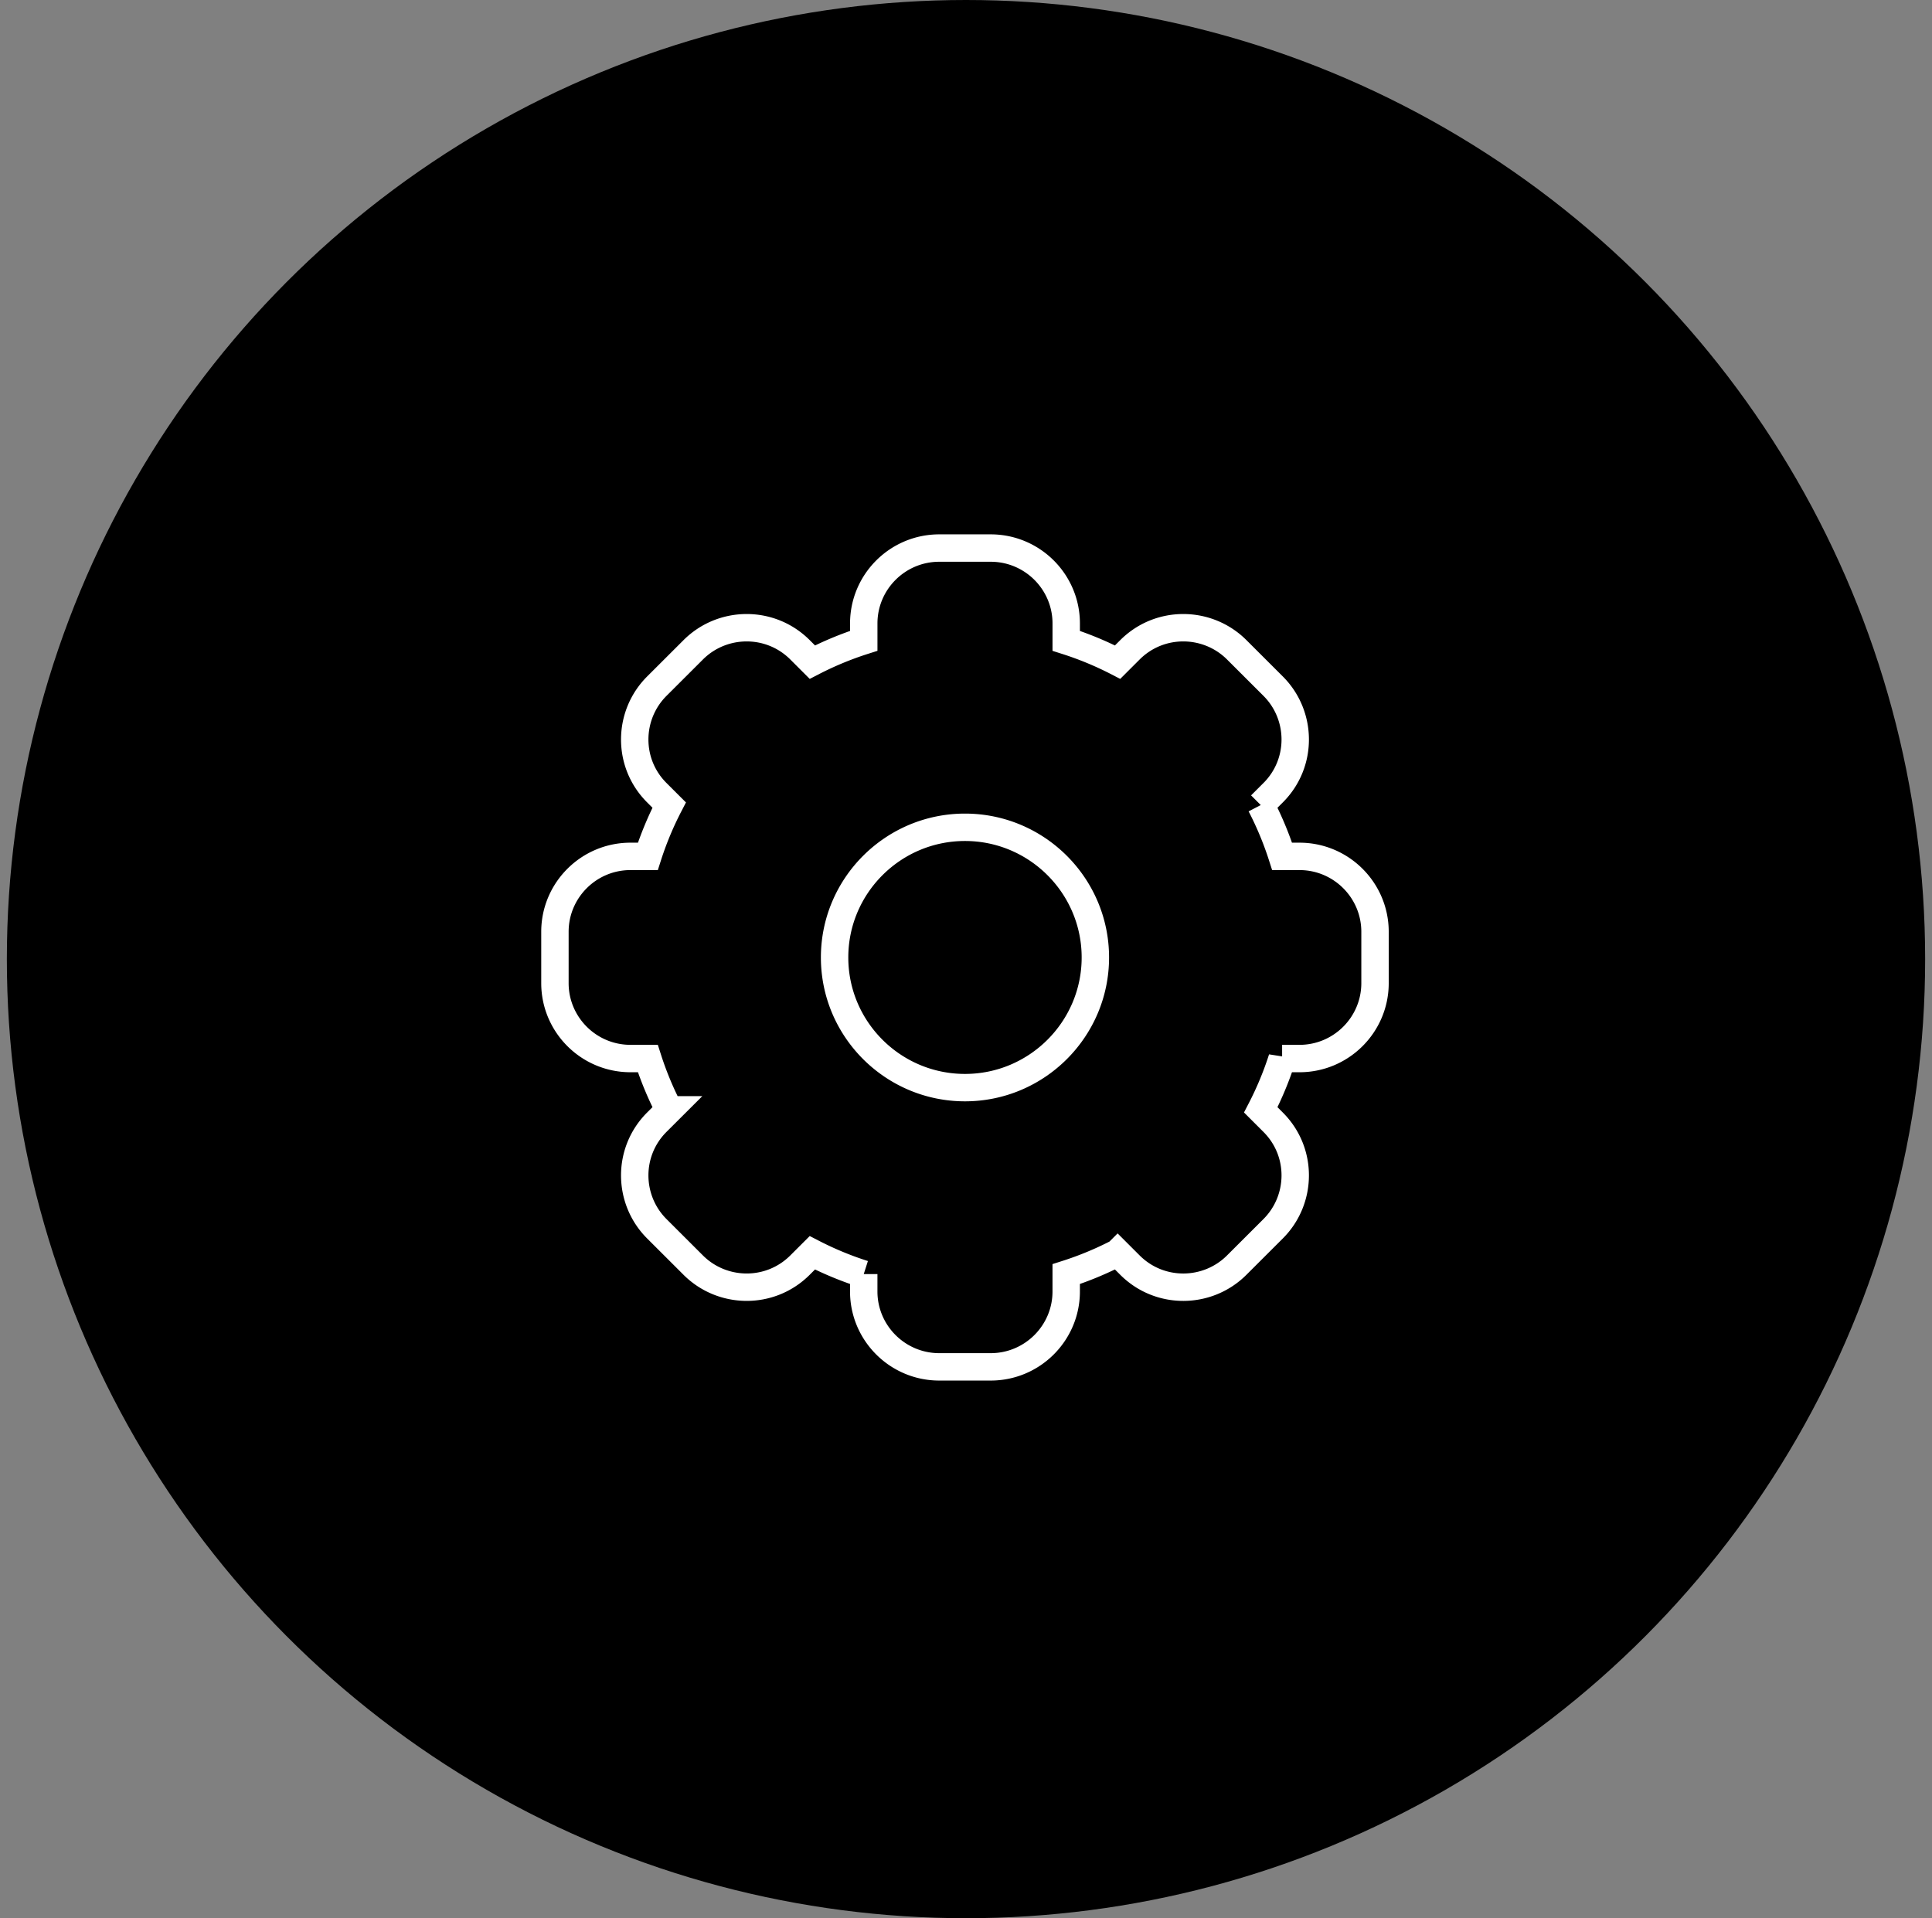
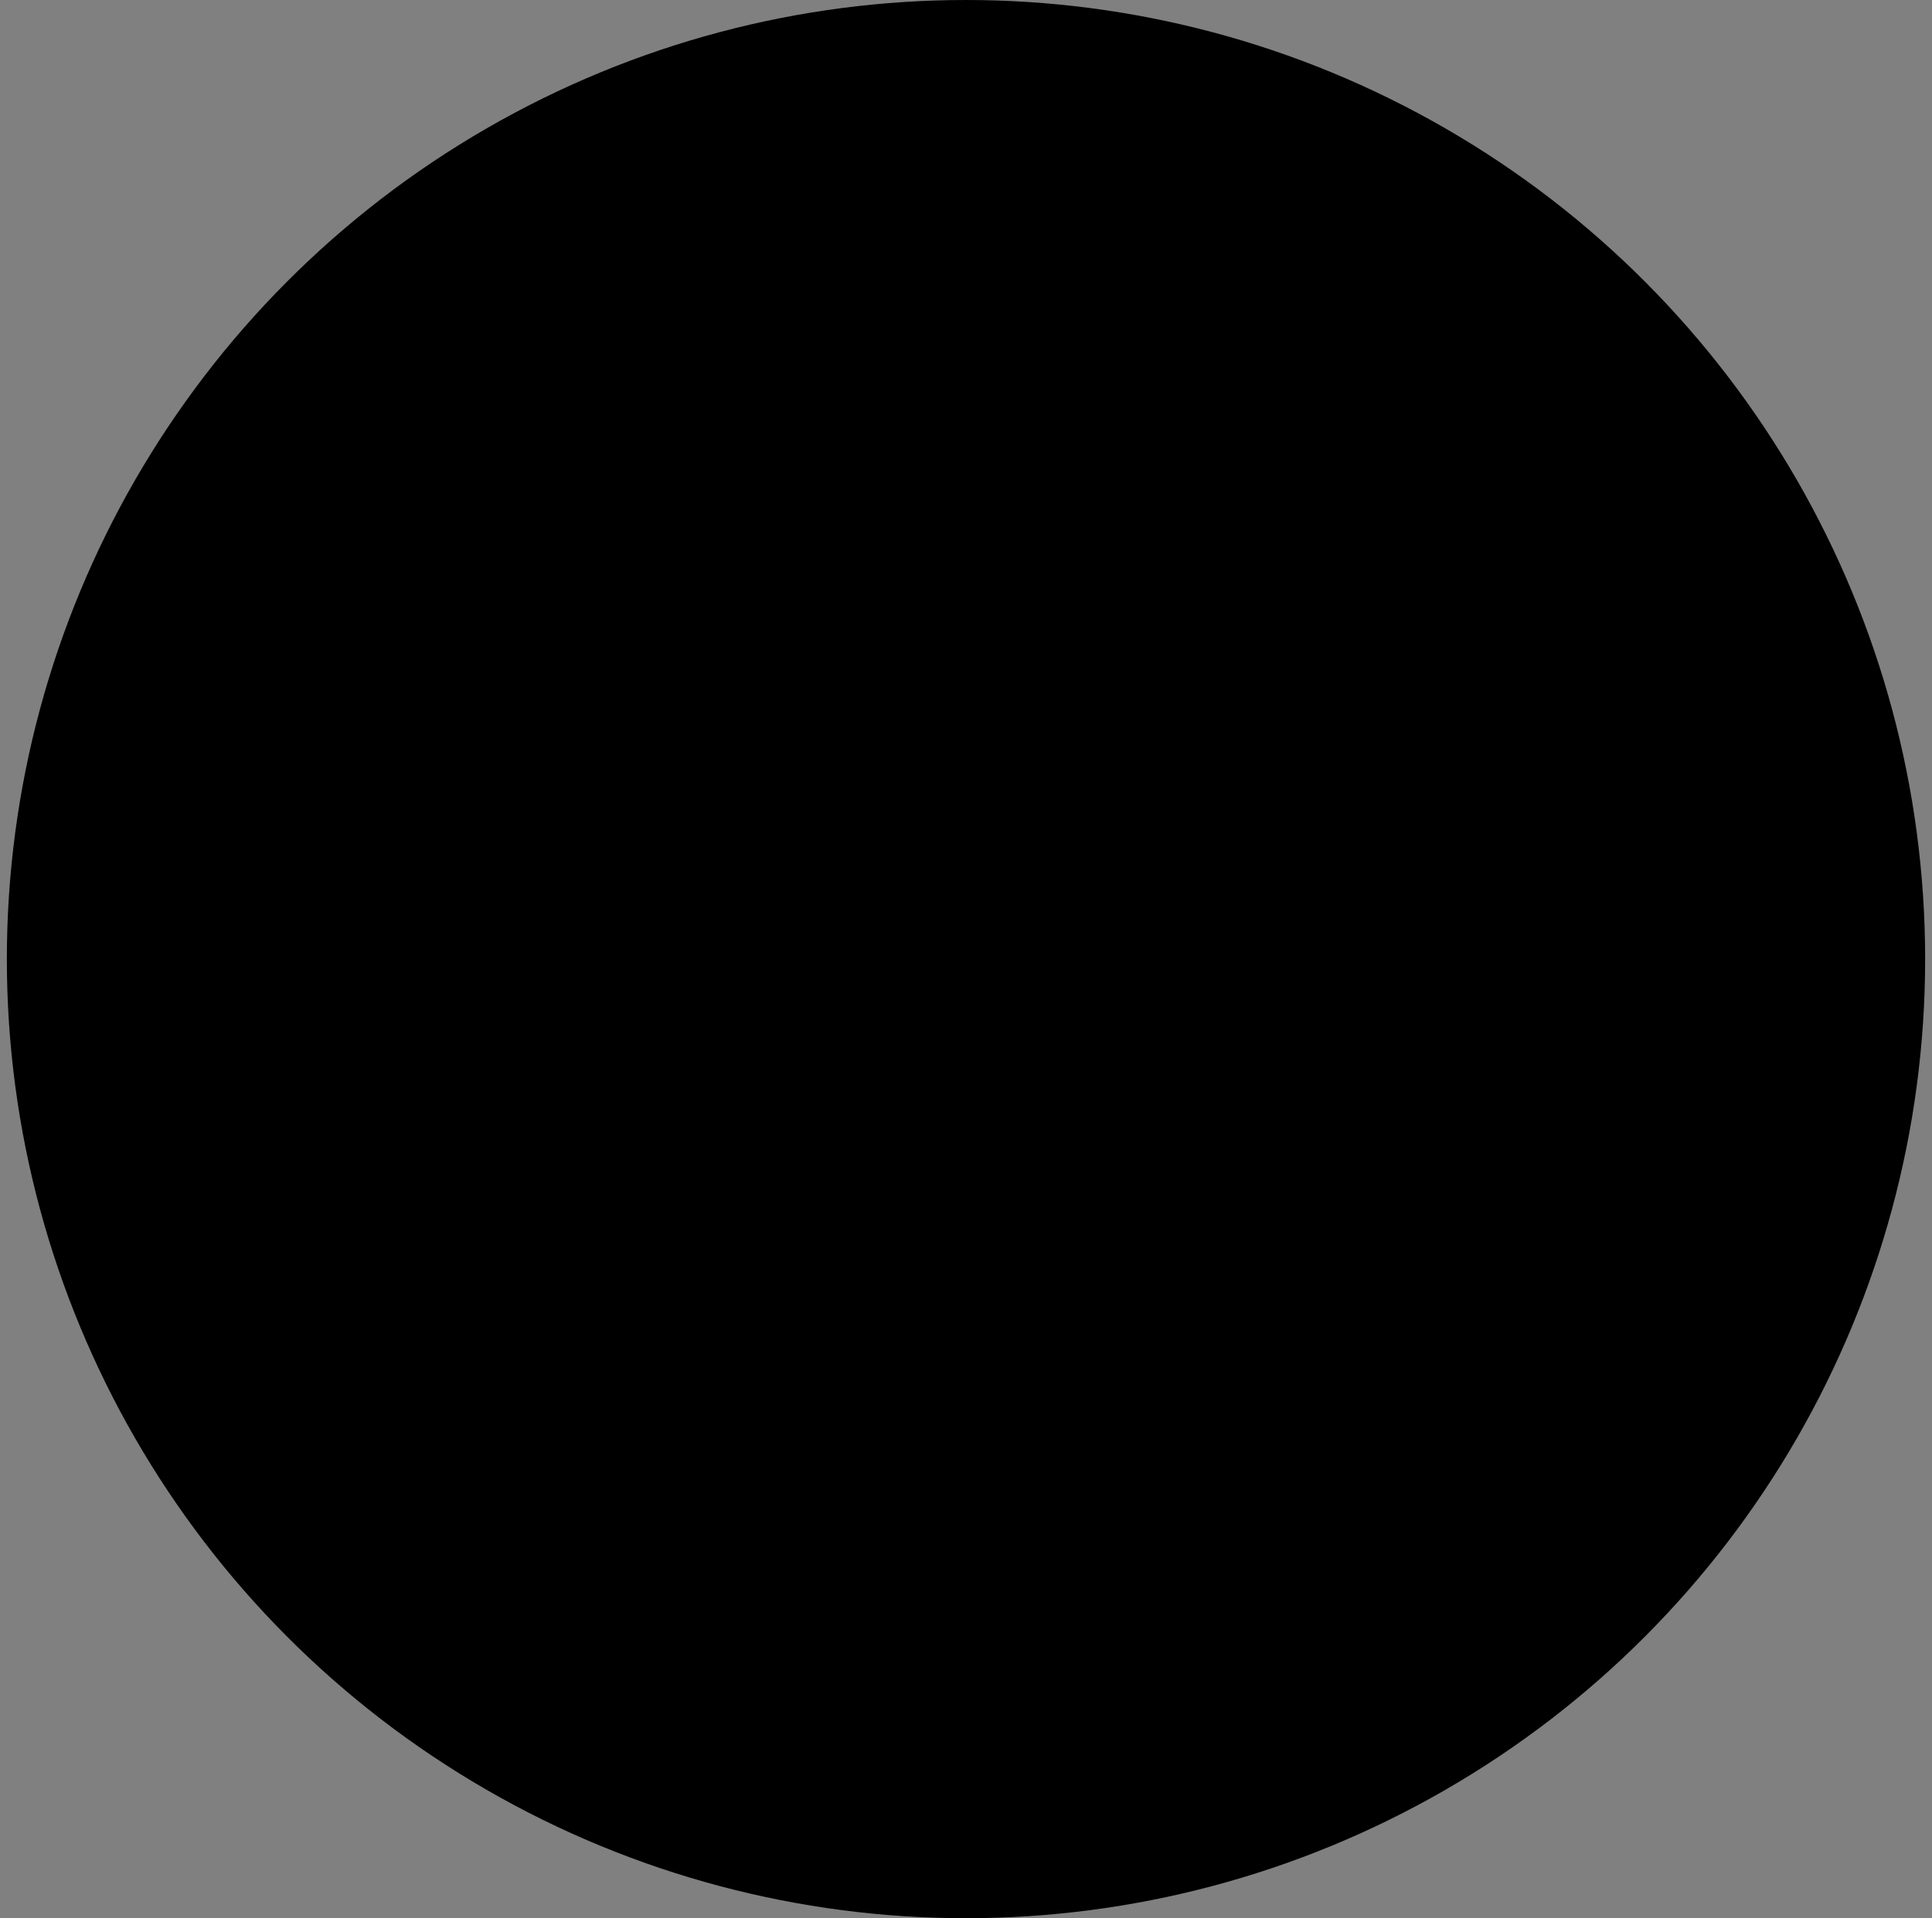
<svg xmlns="http://www.w3.org/2000/svg" width="141" height="140">
  <rect width="100%" height="100%" fill="#808080" stroke="none" />
  <g transform="translate(.5)" fill="none" fill-rule="evenodd">
    <circle fill="#000" cx="70" cy="70" r="70" />
-     <path d="M71.804 40c3.038 0 5.51 2.468 5.51 5.501v1.27c1.29.411 2.546.931 3.751 1.554l.9-.899c2.182-2.18 5.676-2.117 7.794 0l2.655 2.651c2.121 2.116 2.182 5.604-.001 7.782l-.9.898a24.107 24.107 0 011.558 3.746h1.27c3.038 0 5.51 2.468 5.51 5.502v3.75c0 3.034-2.472 5.502-5.51 5.502h-1.27a24.112 24.112 0 01-1.558 3.746l.9.9c2.183 2.175 2.122 5.663 0 7.78l-2.655 2.651c-2.123 2.123-5.616 2.176-7.793 0l-.9-.899a24.206 24.206 0 01-3.752 1.555v1.269c0 3.033-2.471 5.501-5.51 5.501h-3.756c-3.038 0-5.51-2.468-5.51-5.501v-1.27a24.183 24.183 0 01-3.752-1.554l-.9.899c-2.181 2.18-5.675 2.117-7.793 0l-2.655-2.651c-2.121-2.116-2.182-5.604 0-7.782l.9-.898a24.107 24.107 0 01-1.557-3.746h-1.27c-3.038 0-5.51-2.468-5.51-5.502v-3.75c0-3.034 2.472-5.502 5.51-5.502h1.27c.413-1.29.934-2.542 1.558-3.746l-.9-.899c-2.183-2.176-2.122-5.664 0-7.781l2.655-2.651c2.123-2.122 5.616-2.175 7.793 0l.9.9a24.206 24.206 0 013.752-1.556v-1.269c0-3.033 2.471-5.501 5.51-5.501h3.756zm-1.879 20.38c-5.246 0-9.515 4.261-9.515 9.5s4.269 9.5 9.515 9.5c5.247 0 9.516-4.261 9.516-9.5s-4.269-9.5-9.516-9.5z" fill-rule="nonzero" stroke="#FFF" stroke-width="2" />
  </g>
</svg>